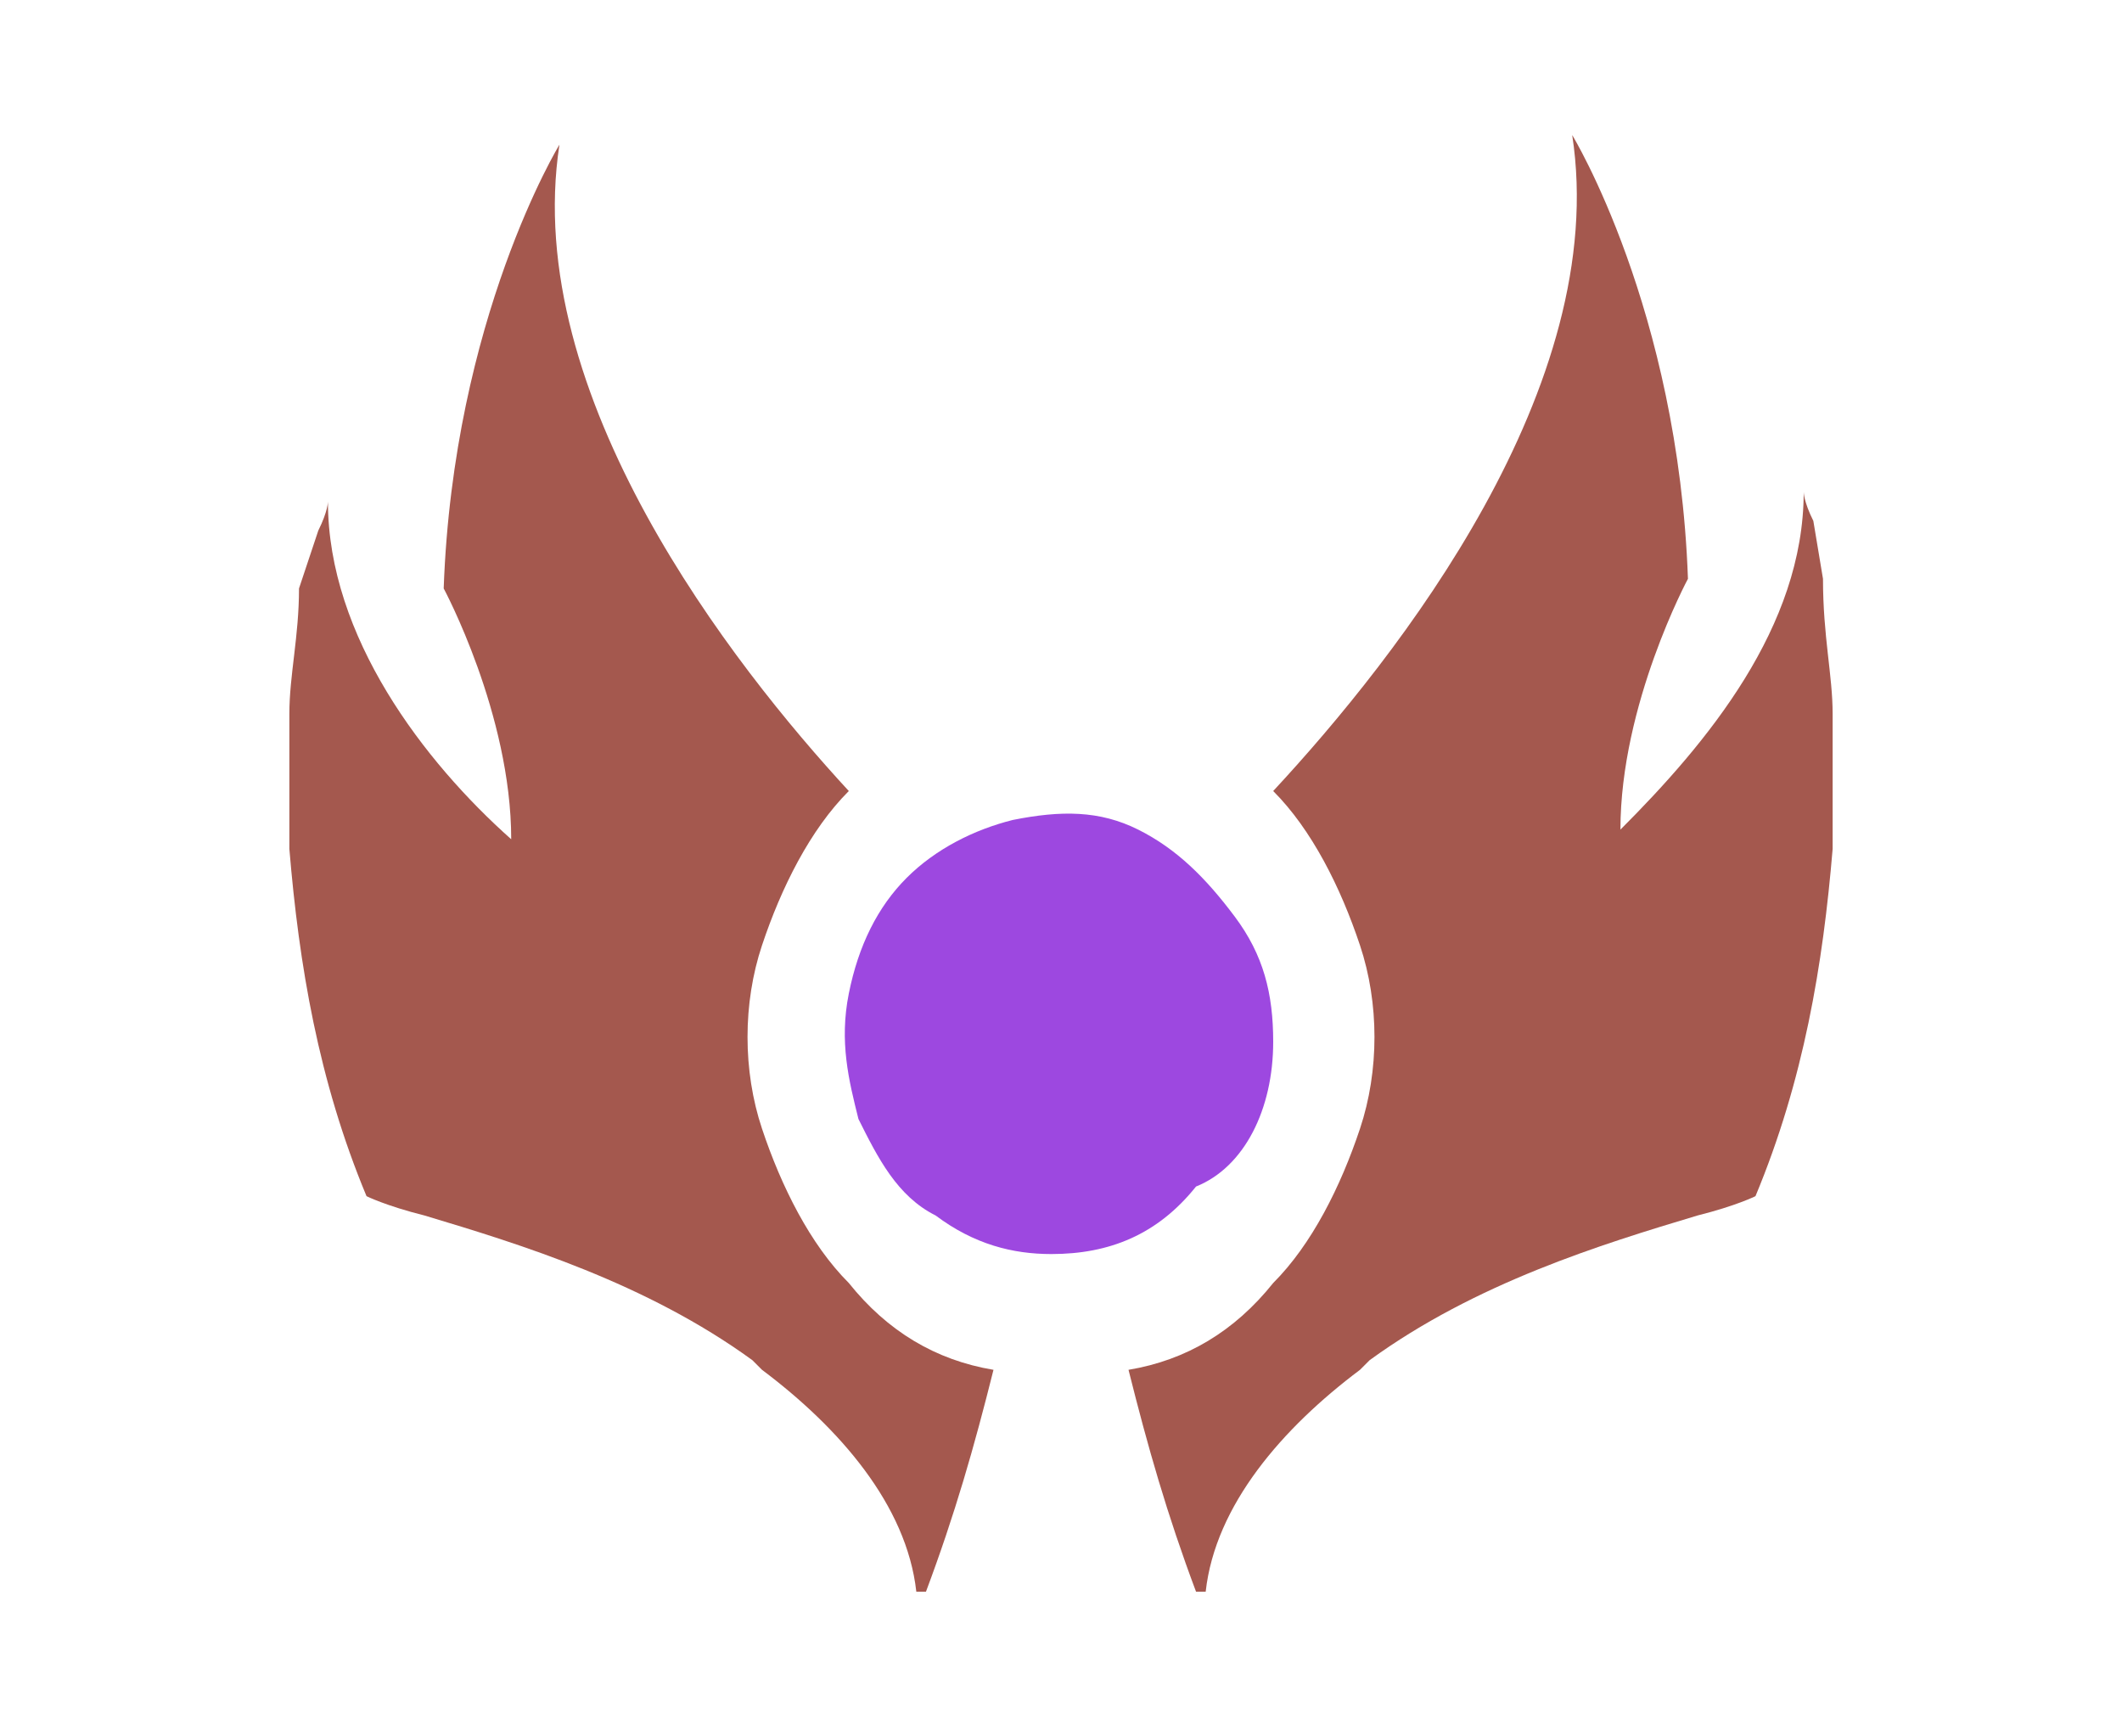
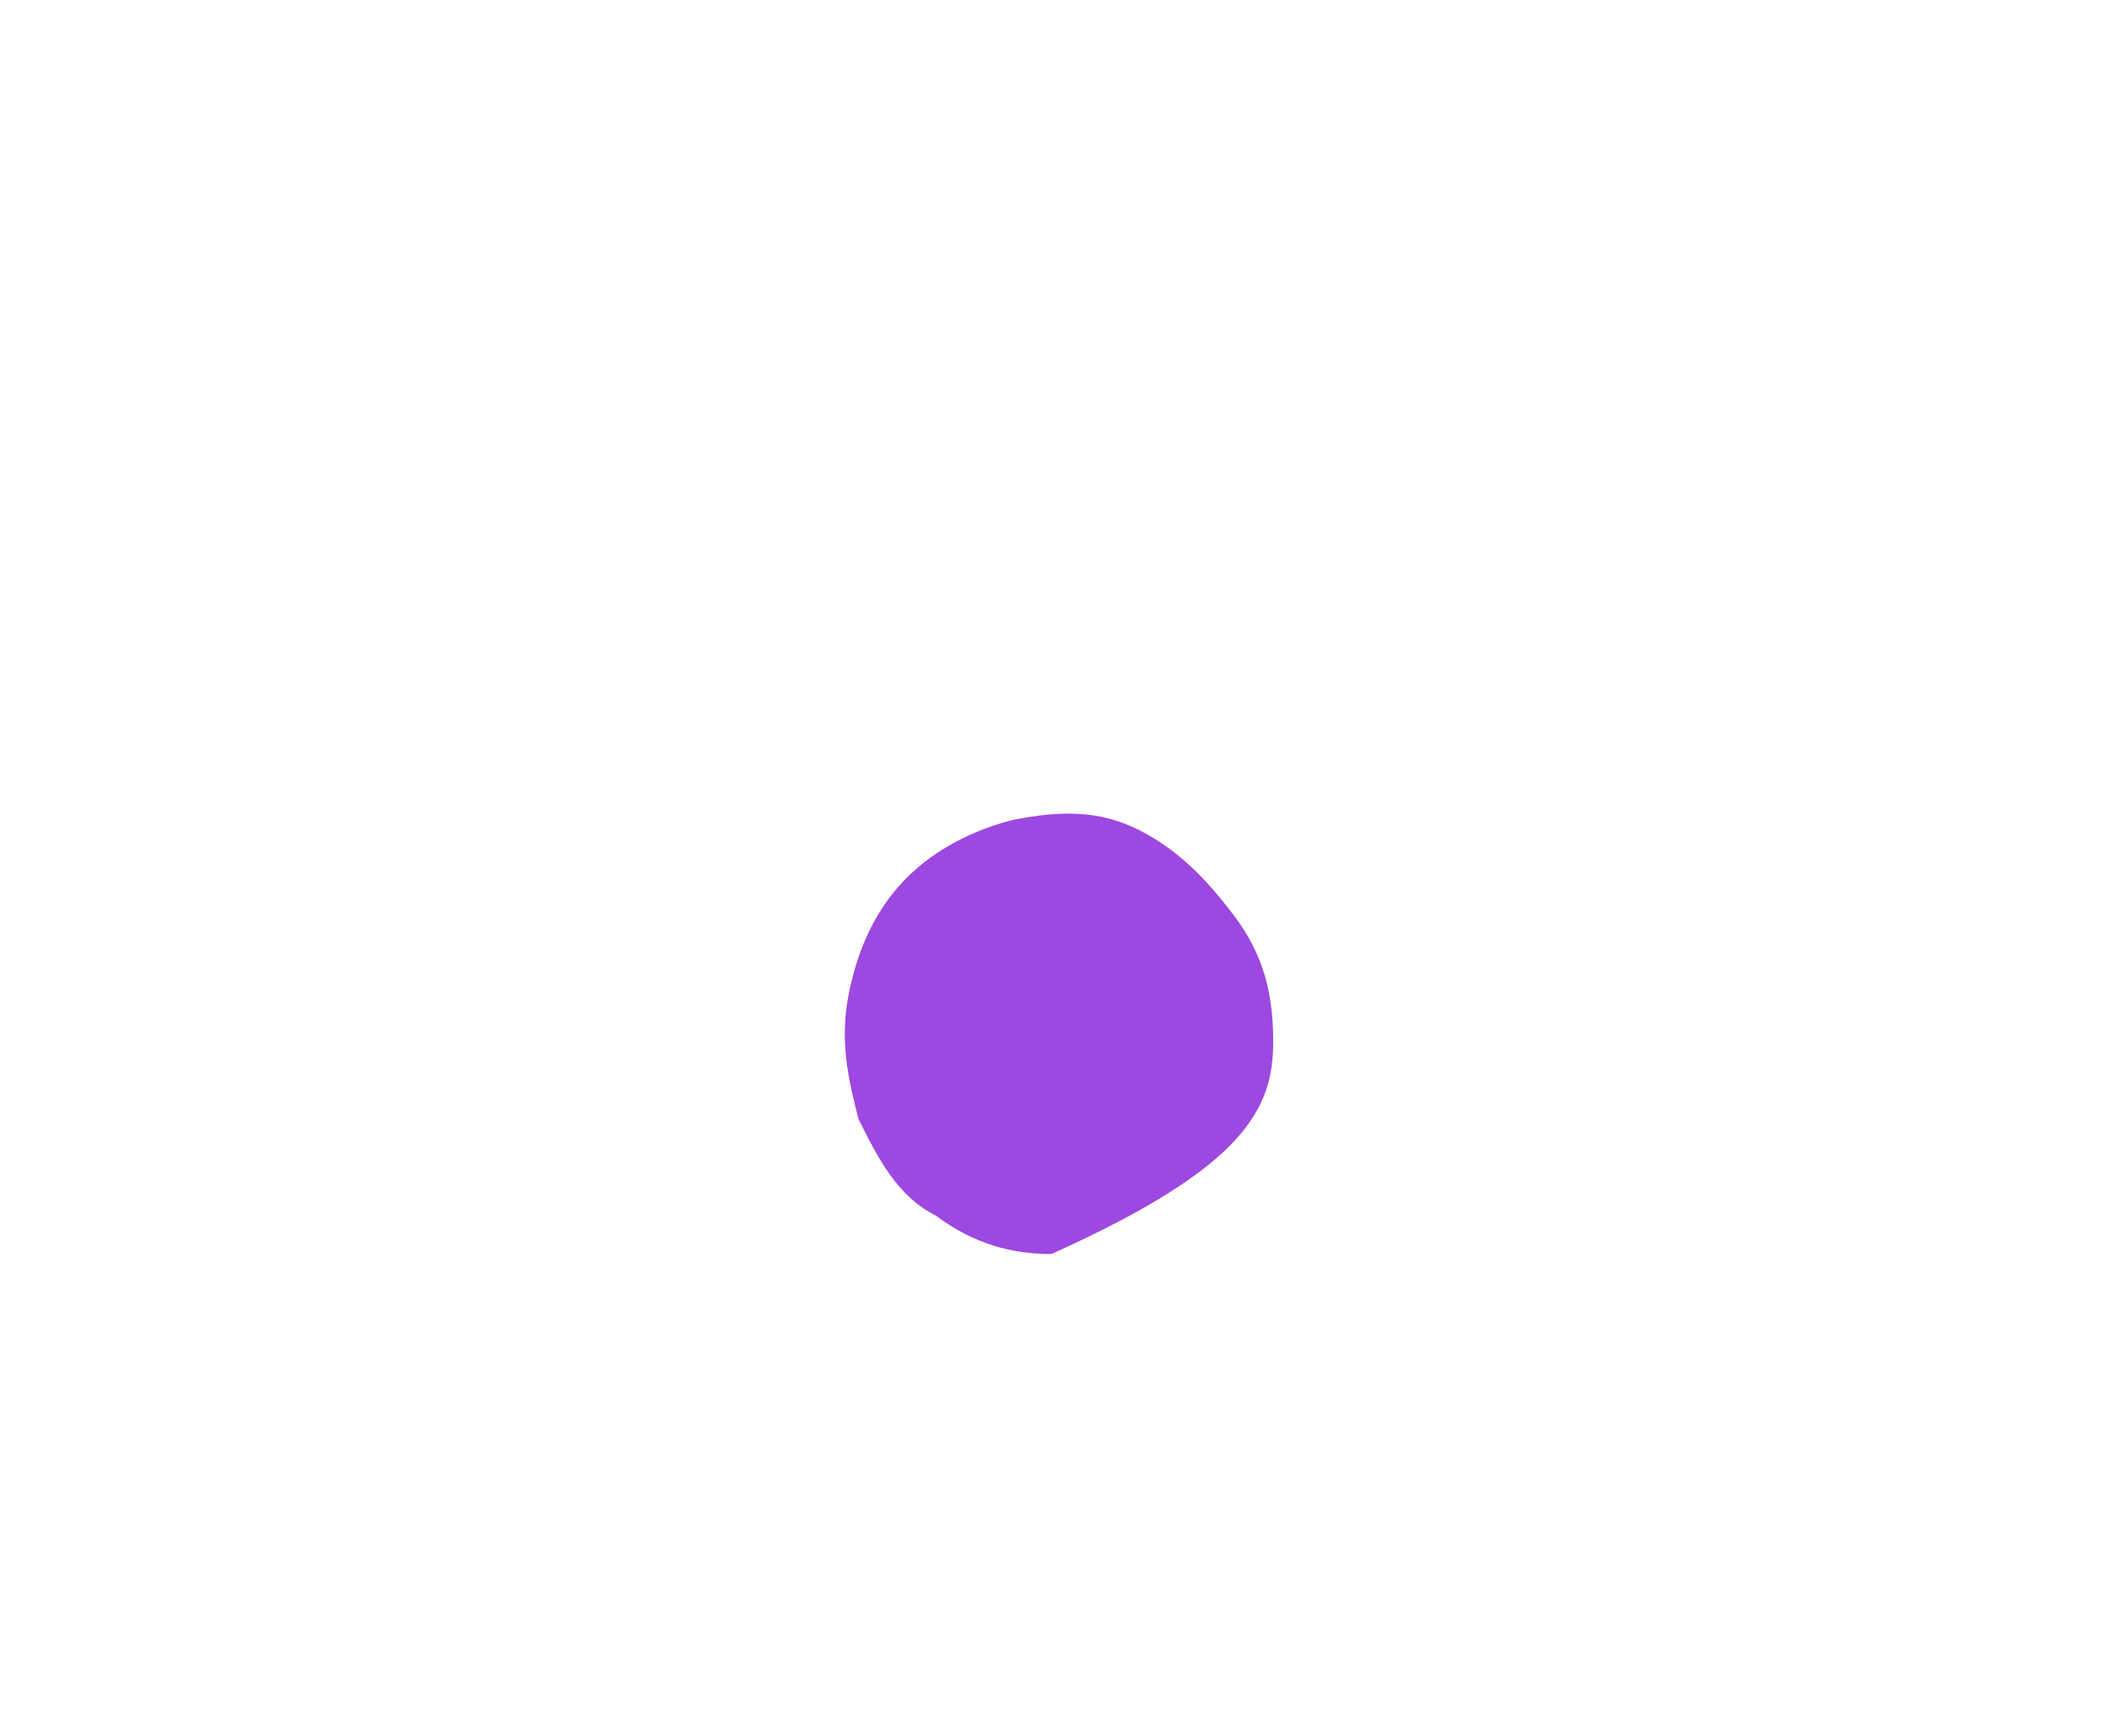
<svg xmlns="http://www.w3.org/2000/svg" version="1.1" id="Layer_1" x="0px" y="0px" viewBox="0 0 22 18" style="enable-background:new 0 0 22 18;" xml:space="preserve">
  <style type="text/css">
	.st0{display:none;}
	.st1{display:inline;fill-rule:evenodd;clip-rule:evenodd;fill:#199C49;}
	.st2{fill:#A4584E;}
	.st3{fill:#9D48E0;}
</style>
  <g id="Layer_2_00000082359770697941169110000016324784976548817846_" class="st0">
-     <path class="st1" d="M8.1,7.7c-0.6,0.7-0.9,1.5-0.9,2.4c0,0.6,0.1,1.2,0.4,1.7s0.7,1,1.2,1.3c0.1,0.1,0.2,0.1,0.3,0.2   c0.2,0.4,0.4,0.7,0.5,1.2c0.1,0.4,0.1,0.9,0,1.3c-0.1-1.1-1.7-2.5-2.4-2.8c-0.7-0.4,0,1.3,0,1.3s-1-0.8-2.1-2.4c0,0,0,0,0-0.1   c-0.7-1-1.1-1.7-2.2-2c1-0.3,2.4,0.4,2.4,0.4C5.1,8.8,3.6,7.6,3.6,7.6C2.9,6.1,2.7,4.5,2.9,2.9C3.5,5.4,6.4,6.9,8.1,7.7z    M14.4,10.1c0-0.9-0.3-1.7-0.9-2.4c1.7-0.8,4.7-2.3,5.3-4.8c0.2,1.6-0.1,3.2-0.7,4.7c0,0-1.5,1.2-1.8,2.6c0,0,1.4-0.8,2.4-0.4   c-1,0.3-1.5,1-2.2,2v0.1c-1,1.6-2.2,2.4-2.2,2.4s0.7-1.7,0-1.3s-2.2,1.8-2.4,2.8c-0.1-0.4-0.1-0.9,0-1.3c0.1-0.4,0.3-0.8,0.5-1.2   c0.1-0.1,0.2-0.1,0.3-0.2c0.5-0.3,0.9-0.8,1.2-1.3C14.3,11.3,14.4,10.7,14.4,10.1z M10.8,12.7c1.4,0,2.5-1.1,2.5-2.5   s-1.1-2.5-2.5-2.5s-2.5,1.1-2.5,2.5C8.4,11.6,9.5,12.7,10.8,12.7z" />
-   </g>
-   <path class="st2" d="M9.6,16.5c0.3-0.8,0.5-1.5,0.7-2.3c-0.6-0.1-1.1-0.4-1.5-0.9c-0.4-0.4-0.7-1-0.9-1.6c-0.2-0.6-0.2-1.3,0-1.9  c0.2-0.6,0.5-1.2,0.9-1.6C7.6,6.9,5.4,4.1,5.8,1.5c0,0-1.1,1.8-1.2,4.6c0,0,0.7,1.3,0.7,2.6C4.4,7.9,3.4,6.6,3.4,5.2  c0,0,0,0.1-0.1,0.3L3.1,6.1C3.1,6.6,3,7,3,7.4c0,0.5,0,0.9,0,1.4c0.1,1.2,0.3,2.4,0.8,3.6c0,0,0.2,0.1,0.6,0.2  c1,0.3,2.3,0.7,3.4,1.5l0.1,0.1c0.8,0.6,1.5,1.4,1.6,2.3" />
-   <path class="st3" d="M13.2,10.8c0-0.5-0.1-0.9-0.4-1.3s-0.6-0.7-1-0.9c-0.4-0.2-0.8-0.2-1.3-0.1c-0.4,0.1-0.8,0.3-1.1,0.6  c-0.3,0.3-0.5,0.7-0.6,1.2c-0.1,0.5,0,0.9,0.1,1.3c0.2,0.4,0.4,0.8,0.8,1c0.4,0.3,0.8,0.4,1.2,0.4c0.6,0,1.1-0.2,1.5-0.7  C12.9,12.1,13.2,11.5,13.2,10.8z" />
-   <path class="st2" d="M12.4,16.5c-0.3-0.8-0.5-1.5-0.7-2.3c0.6-0.1,1.1-0.4,1.5-0.9c0.4-0.4,0.7-1,0.9-1.6c0.2-0.6,0.2-1.3,0-1.9  c-0.2-0.6-0.5-1.2-0.9-1.6c1.3-1.4,3.5-4.2,3.1-6.8c0,0,1.1,1.8,1.2,4.6c0,0-0.7,1.3-0.7,2.6c0.9-0.9,1.9-2.1,1.9-3.5  c0,0,0,0.1,0.1,0.3l0.1,0.6C18.9,6.6,19,7,19,7.4c0,0.5,0,0.9,0,1.4c-0.1,1.2-0.3,2.4-0.8,3.6c0,0-0.2,0.1-0.6,0.2  c-1,0.3-2.3,0.7-3.4,1.5l-0.1,0.1c-0.8,0.6-1.5,1.4-1.6,2.3" />
+     </g>
+   <path class="st3" d="M13.2,10.8c0-0.5-0.1-0.9-0.4-1.3s-0.6-0.7-1-0.9c-0.4-0.2-0.8-0.2-1.3-0.1c-0.4,0.1-0.8,0.3-1.1,0.6  c-0.3,0.3-0.5,0.7-0.6,1.2c-0.1,0.5,0,0.9,0.1,1.3c0.2,0.4,0.4,0.8,0.8,1c0.4,0.3,0.8,0.4,1.2,0.4C12.9,12.1,13.2,11.5,13.2,10.8z" />
</svg>